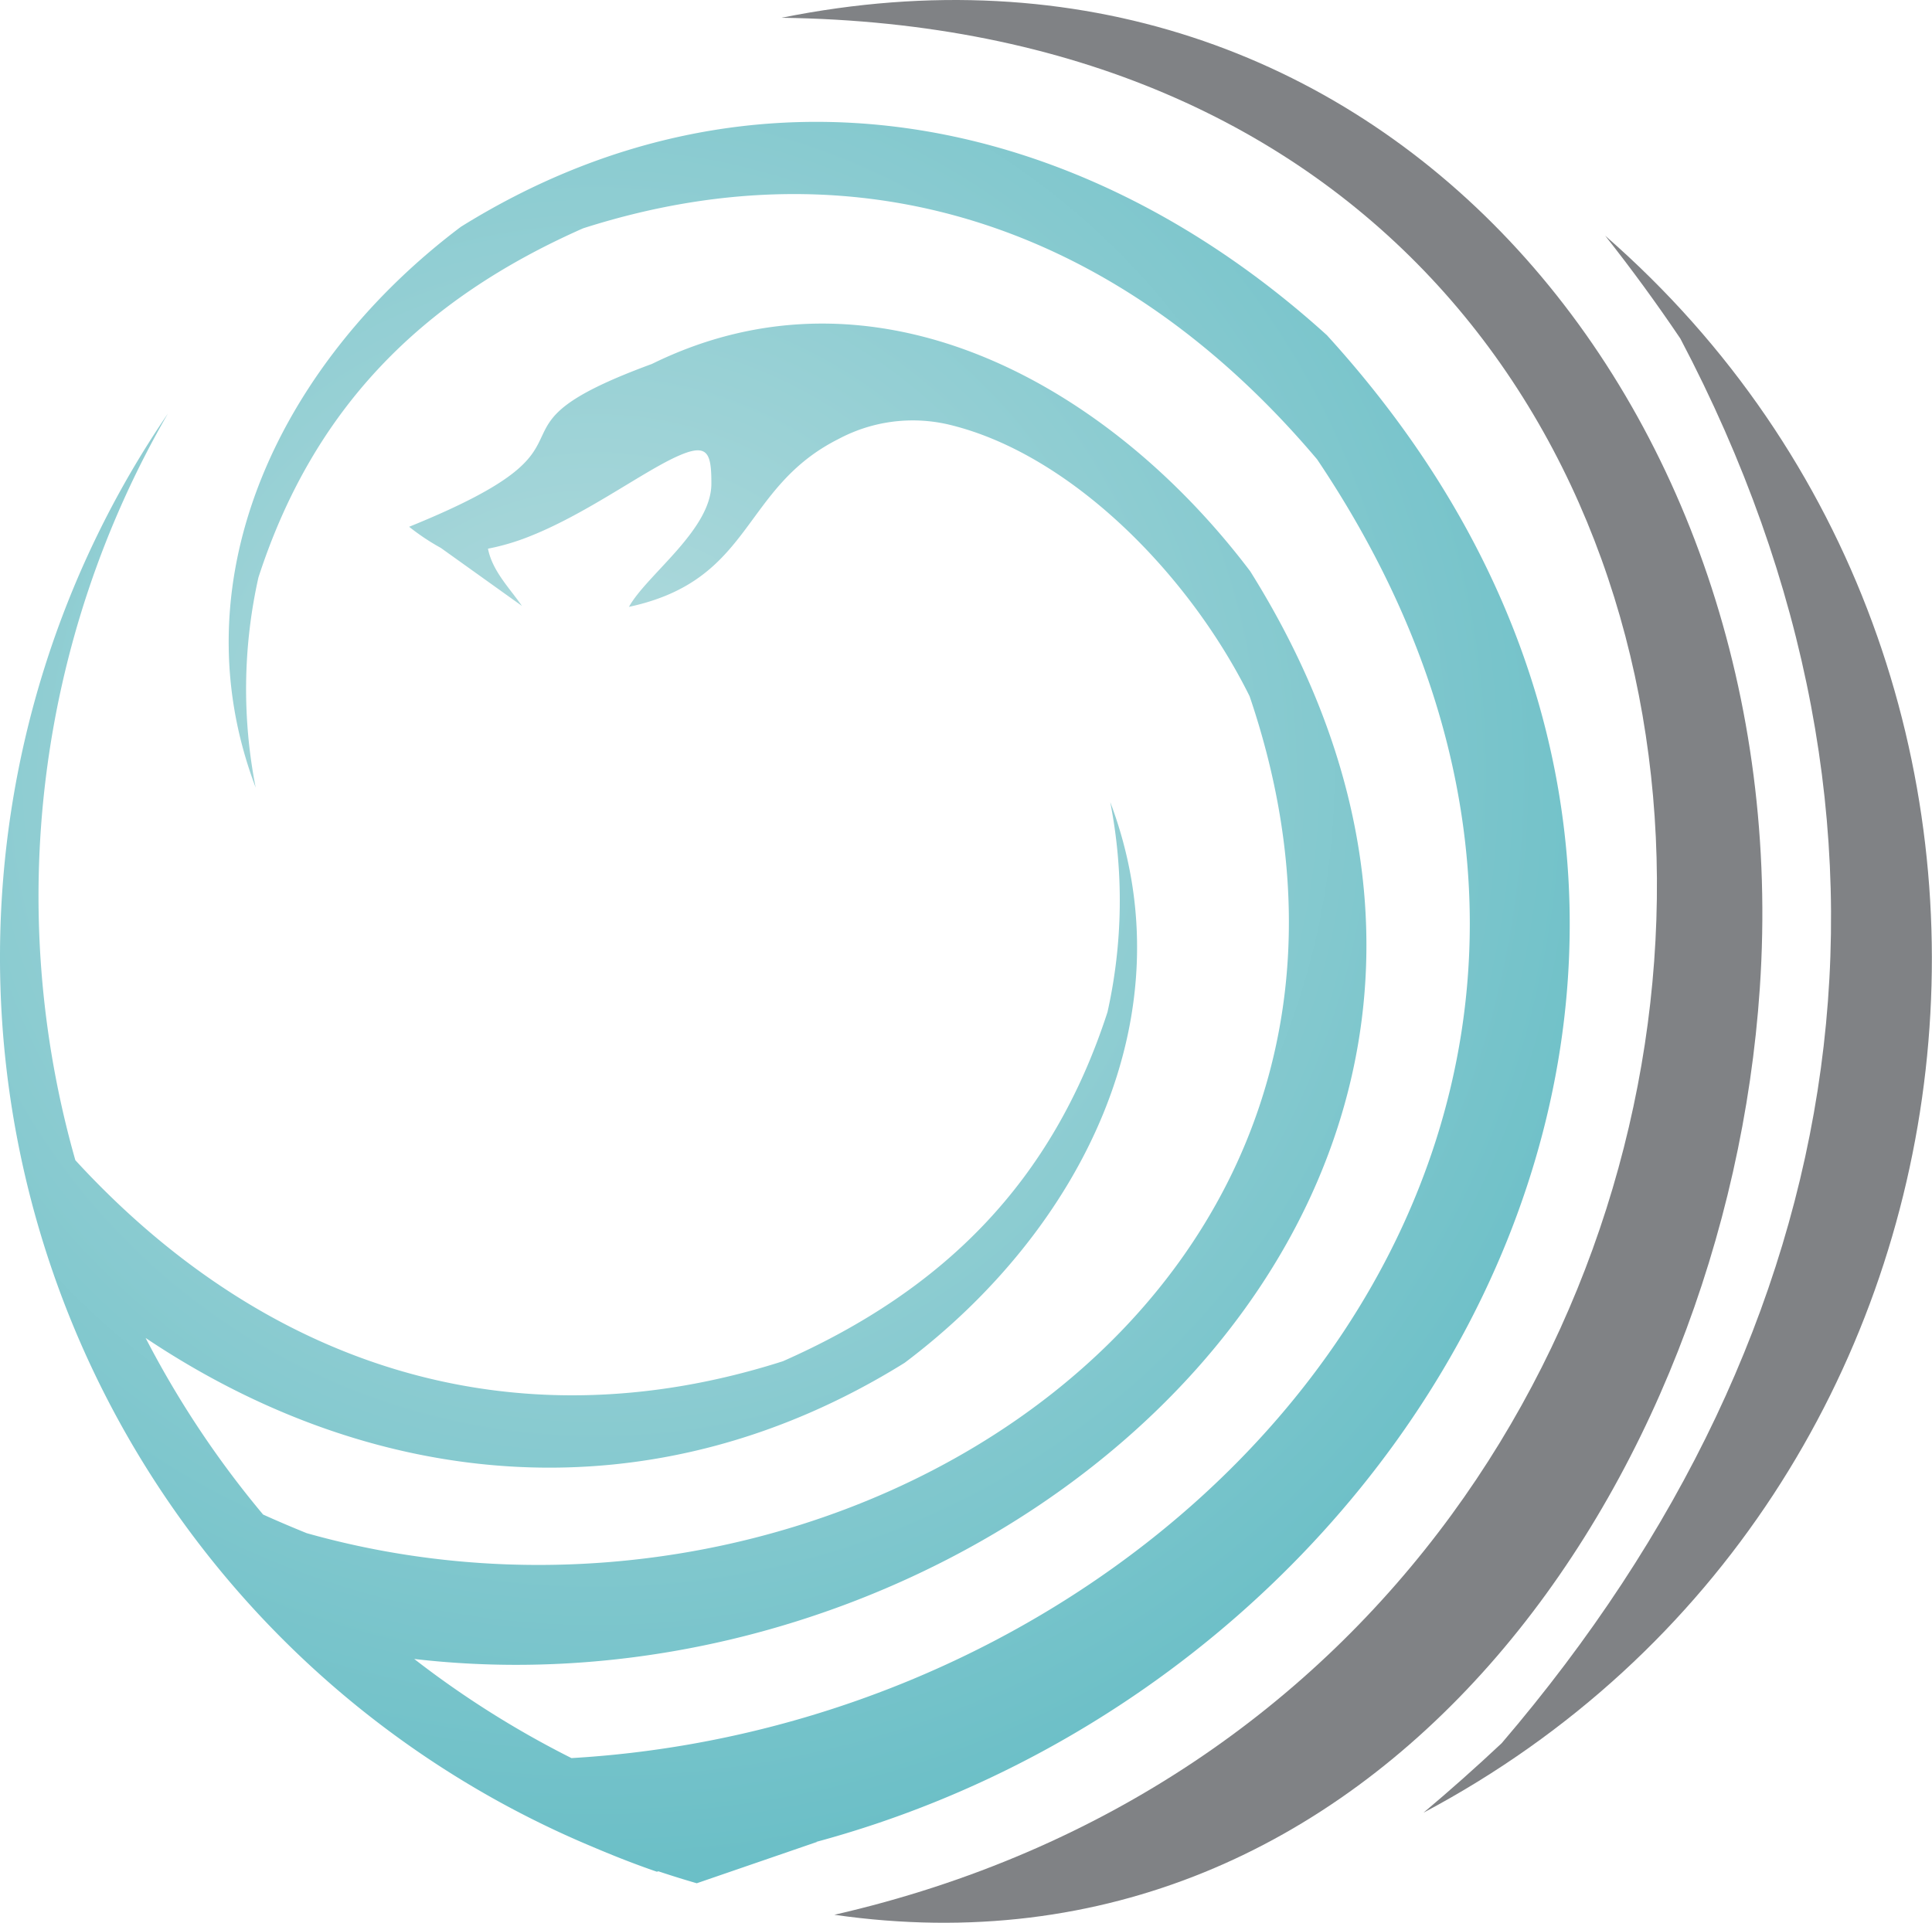
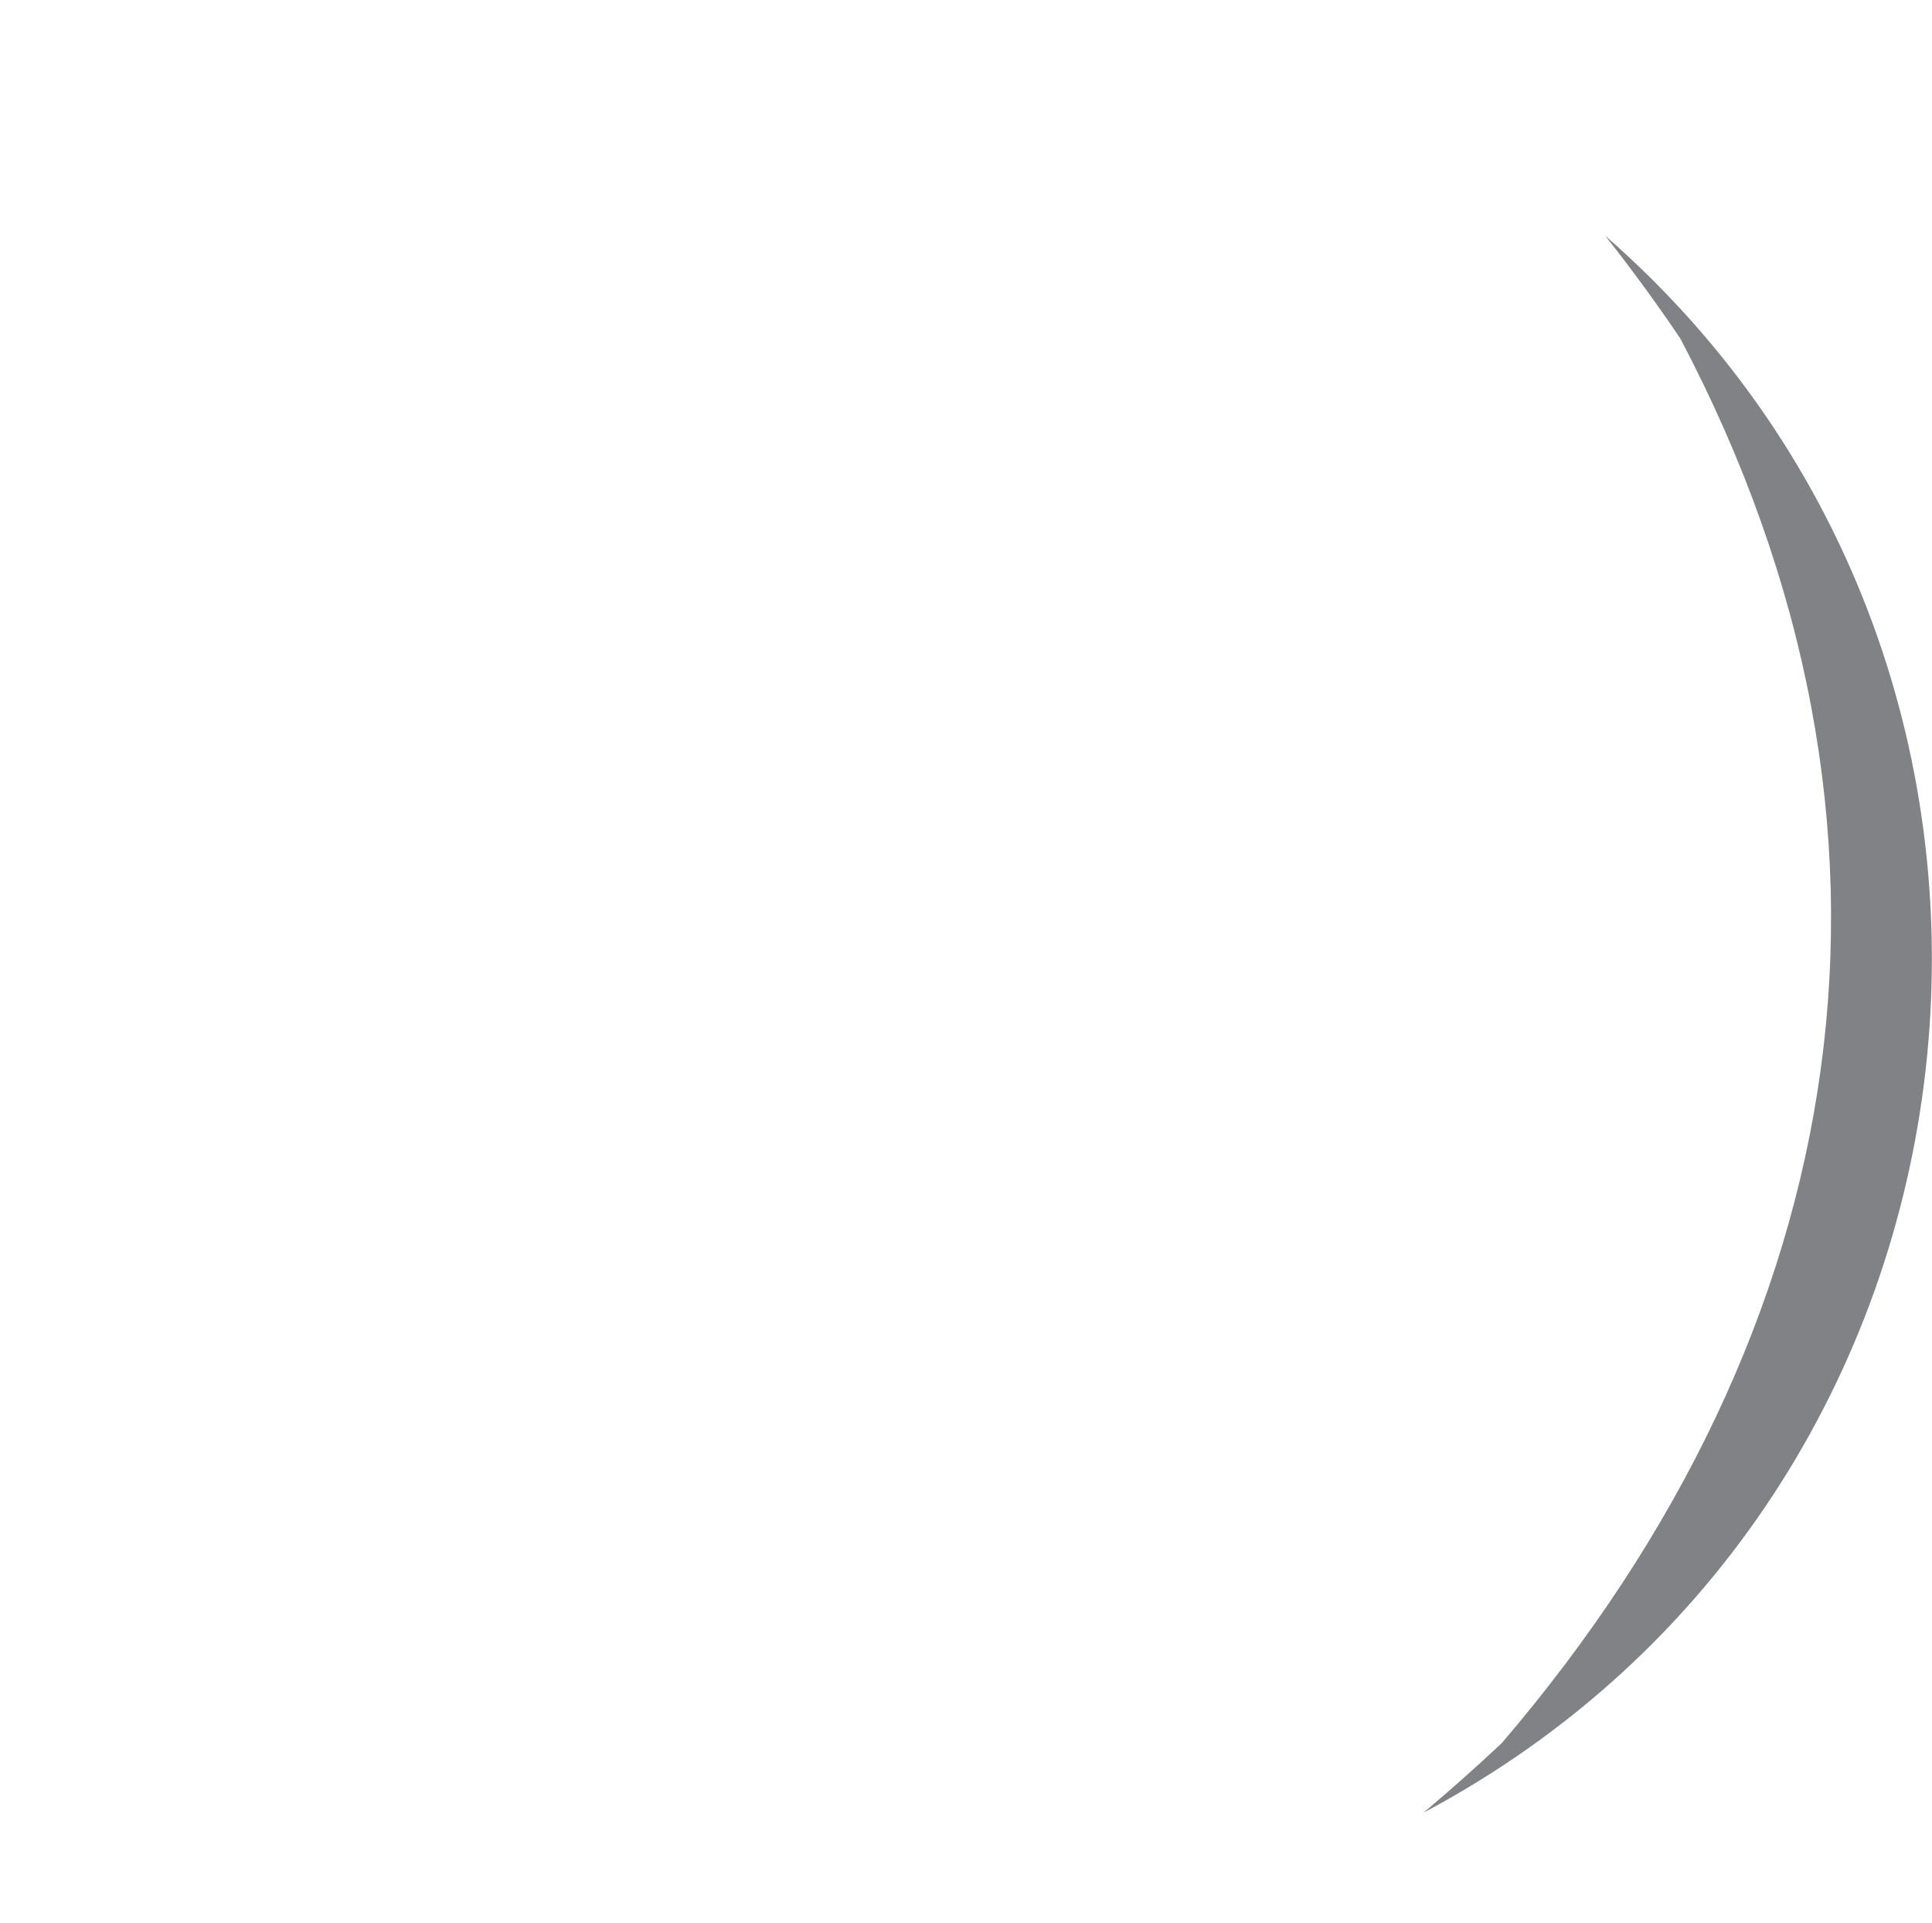
<svg xmlns="http://www.w3.org/2000/svg" viewBox="0 0 182.56 181.73">
  <defs>
    <style>.cls-1{fill:#808285;}.cls-1,.cls-2{fill-rule:evenodd;}.cls-2{fill:url(#GradientFill_2);}</style>
    <radialGradient id="GradientFill_2" cx="56.36" cy="73.12" r="139.49" gradientUnits="userSpaceOnUse">
      <stop offset="0" stop-color="#b5dcde" />
      <stop offset="1" stop-color="#52b5bf" />
    </radialGradient>
  </defs>
  <g id="Layer_2" data-name="Layer 2">
    <g id="Layer_1-2" data-name="Layer 1">
      <path class="cls-1" d="M151.68,22.28c47.46,41.39,39,119.21-17.17,149.05q3.78-3.18,7.39-6.57C175.48,125.51,183.11,78.2,158.78,32Q155.41,27,151.68,22.28Z" />
-       <path class="cls-1" d="M166.29,93.4c-3.13,46.4-35.88,95-87.45,87.58,103.08-23.62,105.86-177.82-5-179.3C130.36-9.73,170,38.76,166.29,93.4Z" />
-       <path class="cls-2" d="M62.07,176.91C60,176.2,58,175.41,56,174.56A91.13,91.13,0,0,1,15.86,39.1a91.21,91.21,0,0,0-8.74,70.56c17.68,19.26,41.08,27.23,66.86,19,15.26-6.75,25.48-17,30.67-33a48.44,48.44,0,0,0,.26-19.85c7.63,20.18-2.86,40.54-19.43,53-23.77,14.79-50,12.21-71.72-2.35a91.21,91.21,0,0,0,11.1,16.69c1.37.62,2.74,1.2,4.12,1.76C78.92,159,137.16,122,118.08,65.81c-5.74-11.59-17-23-28.51-25.7a14.9,14.9,0,0,0-10.33,1.38c-9.25,4.65-8,13.33-19.81,15.87,1.7-3.06,7.82-7.3,7.79-11.68,0-3-.37-3.92-3.58-2.38-3.36,1.62-8.52,5.42-13.73,7.45a21.7,21.7,0,0,1-3.8,1.11c.42,2.11,2,3.67,3.21,5.41l-7.66-5.48a21.43,21.43,0,0,1-3-2c20.48-8.31,5.06-8.82,22.94-15.39C82.72,24,104.76,36.29,118.14,54c35.89,57.33-23,109.33-79,102.8A90.57,90.57,0,0,0,54,166.17c60.45-3.53,110.6-63,70.46-122.75-18-21.33-42.35-30.49-69.36-21.84-15.27,6.75-25.49,17-30.68,33a48.31,48.31,0,0,0-.26,19.86C16.5,54.24,27,33.88,43.56,21.43,71.14,4.27,102,10.48,125.38,31.68c49.71,54.53,11.78,126.2-48.25,142.41h.08L65.84,178c-1.22-.35-2.43-.73-3.63-1.13Z" />
    </g>
  </g>
</svg>